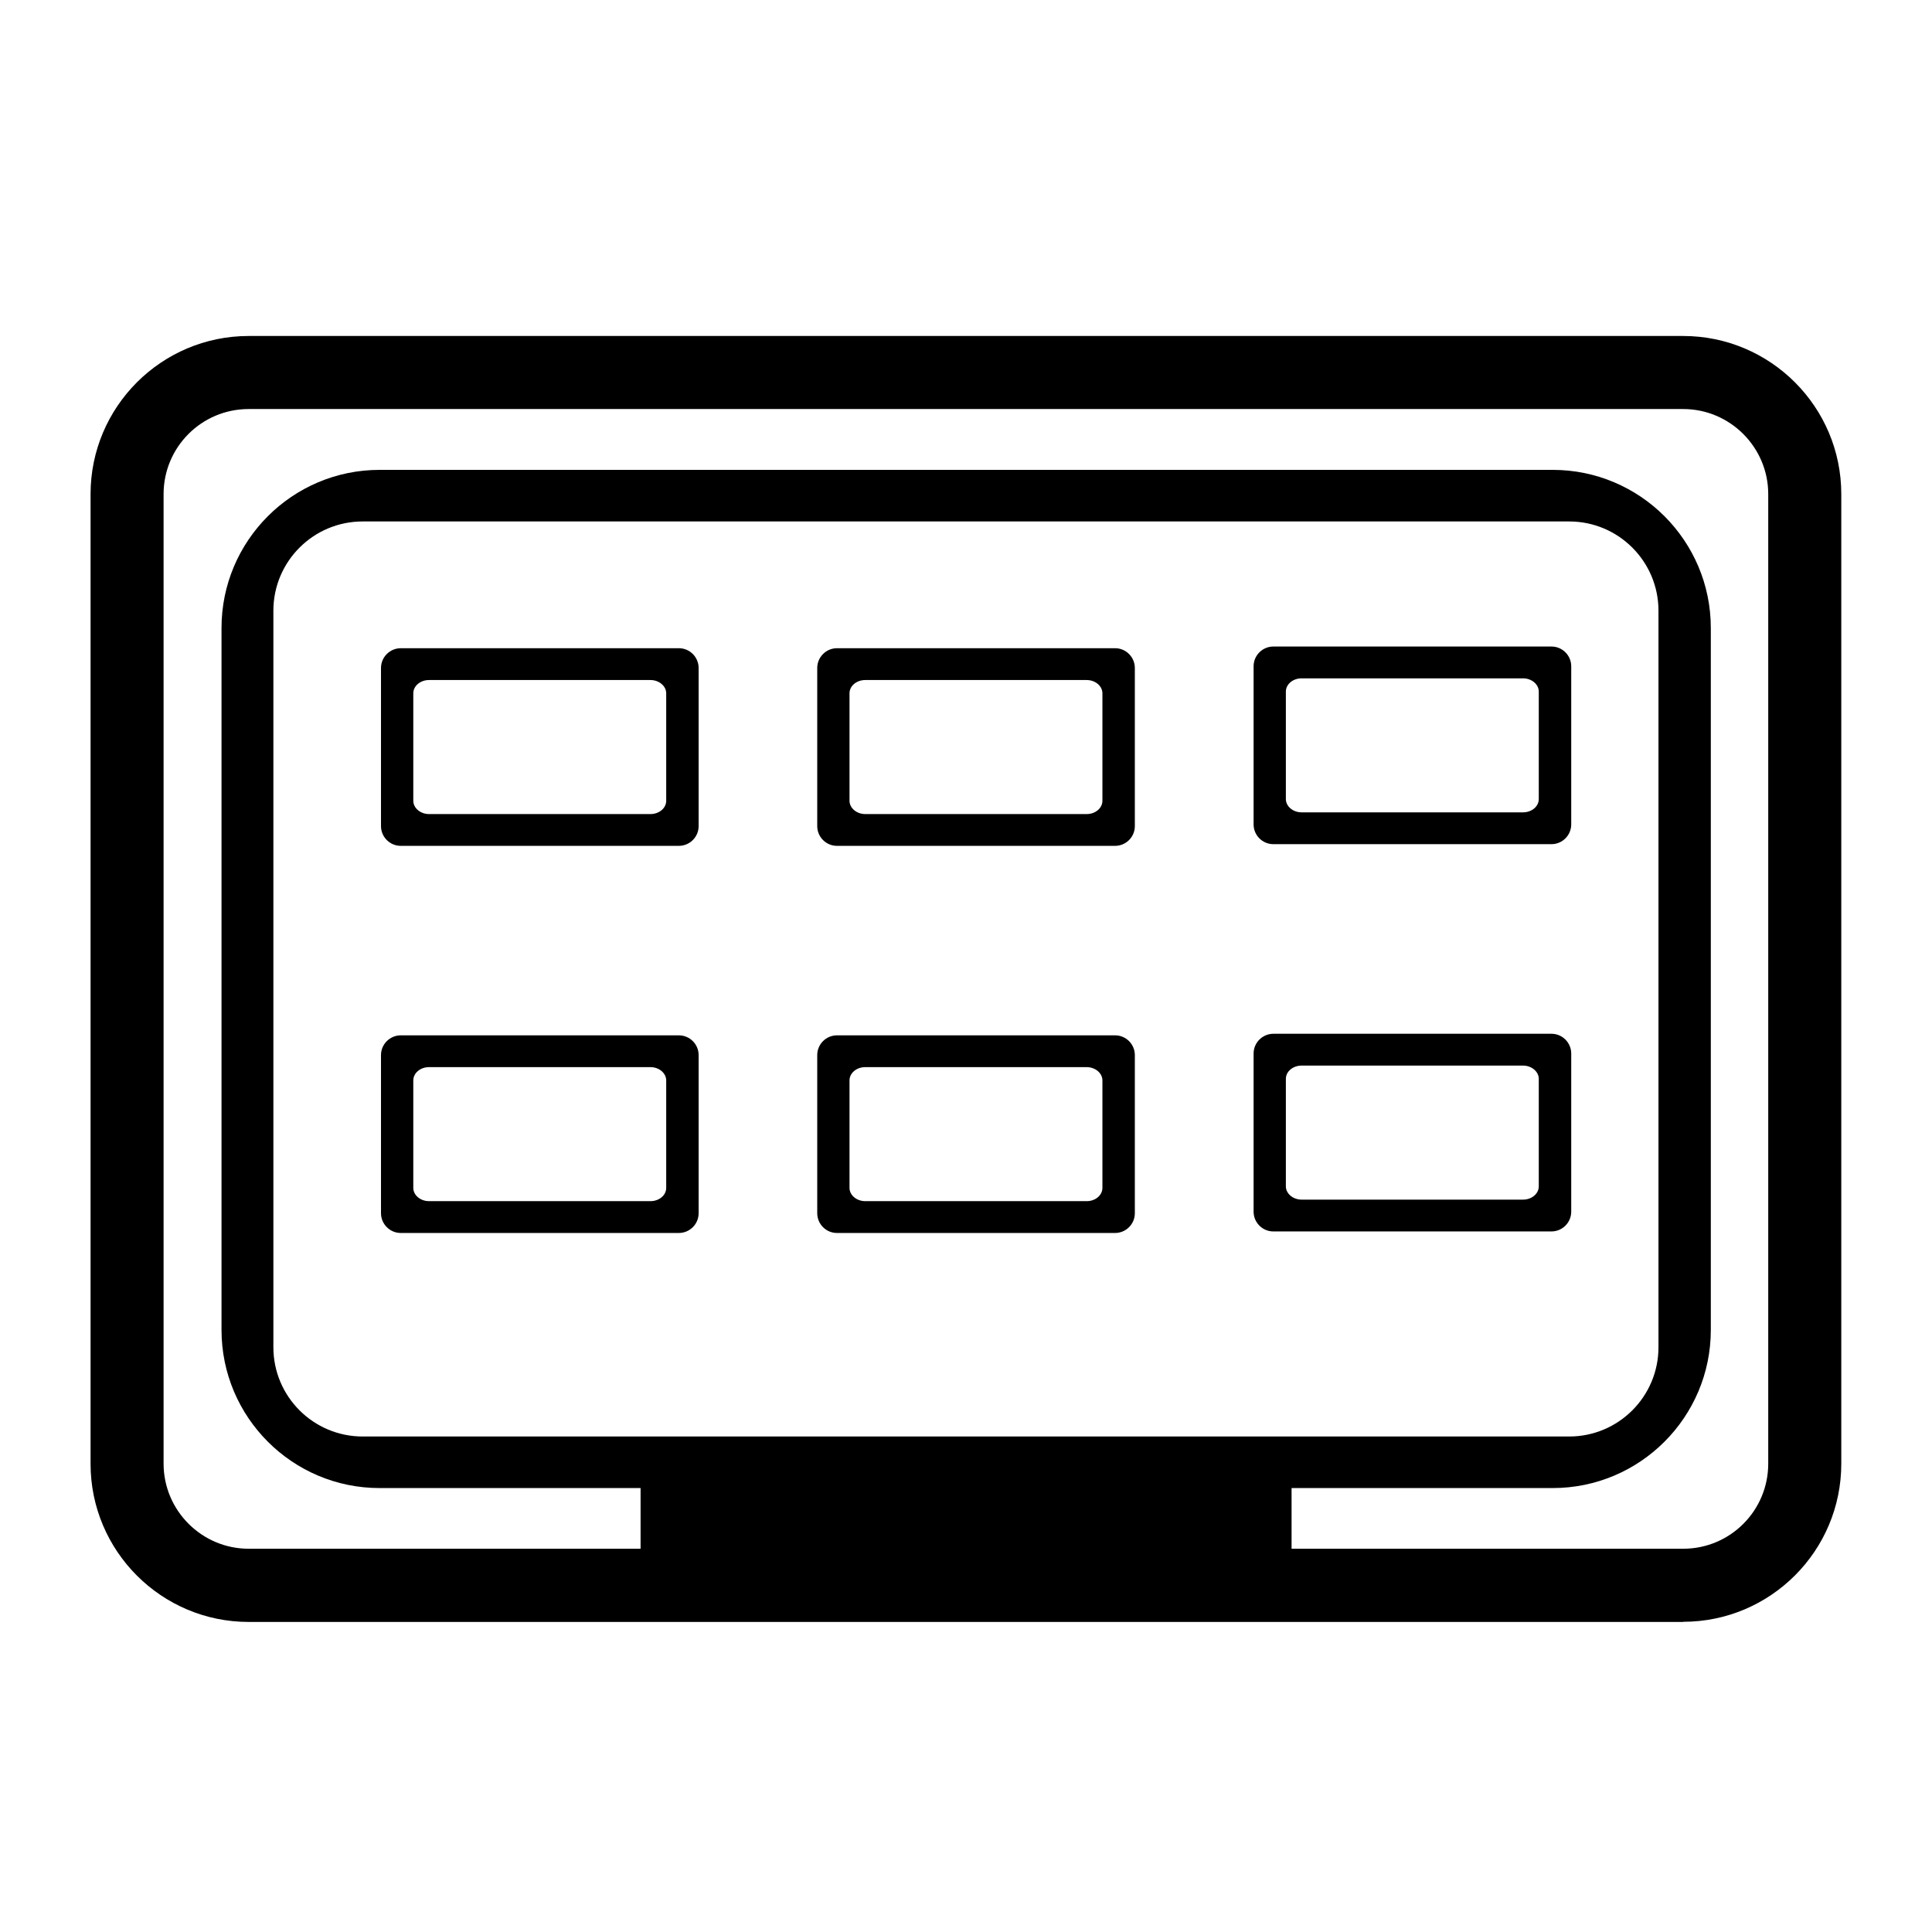
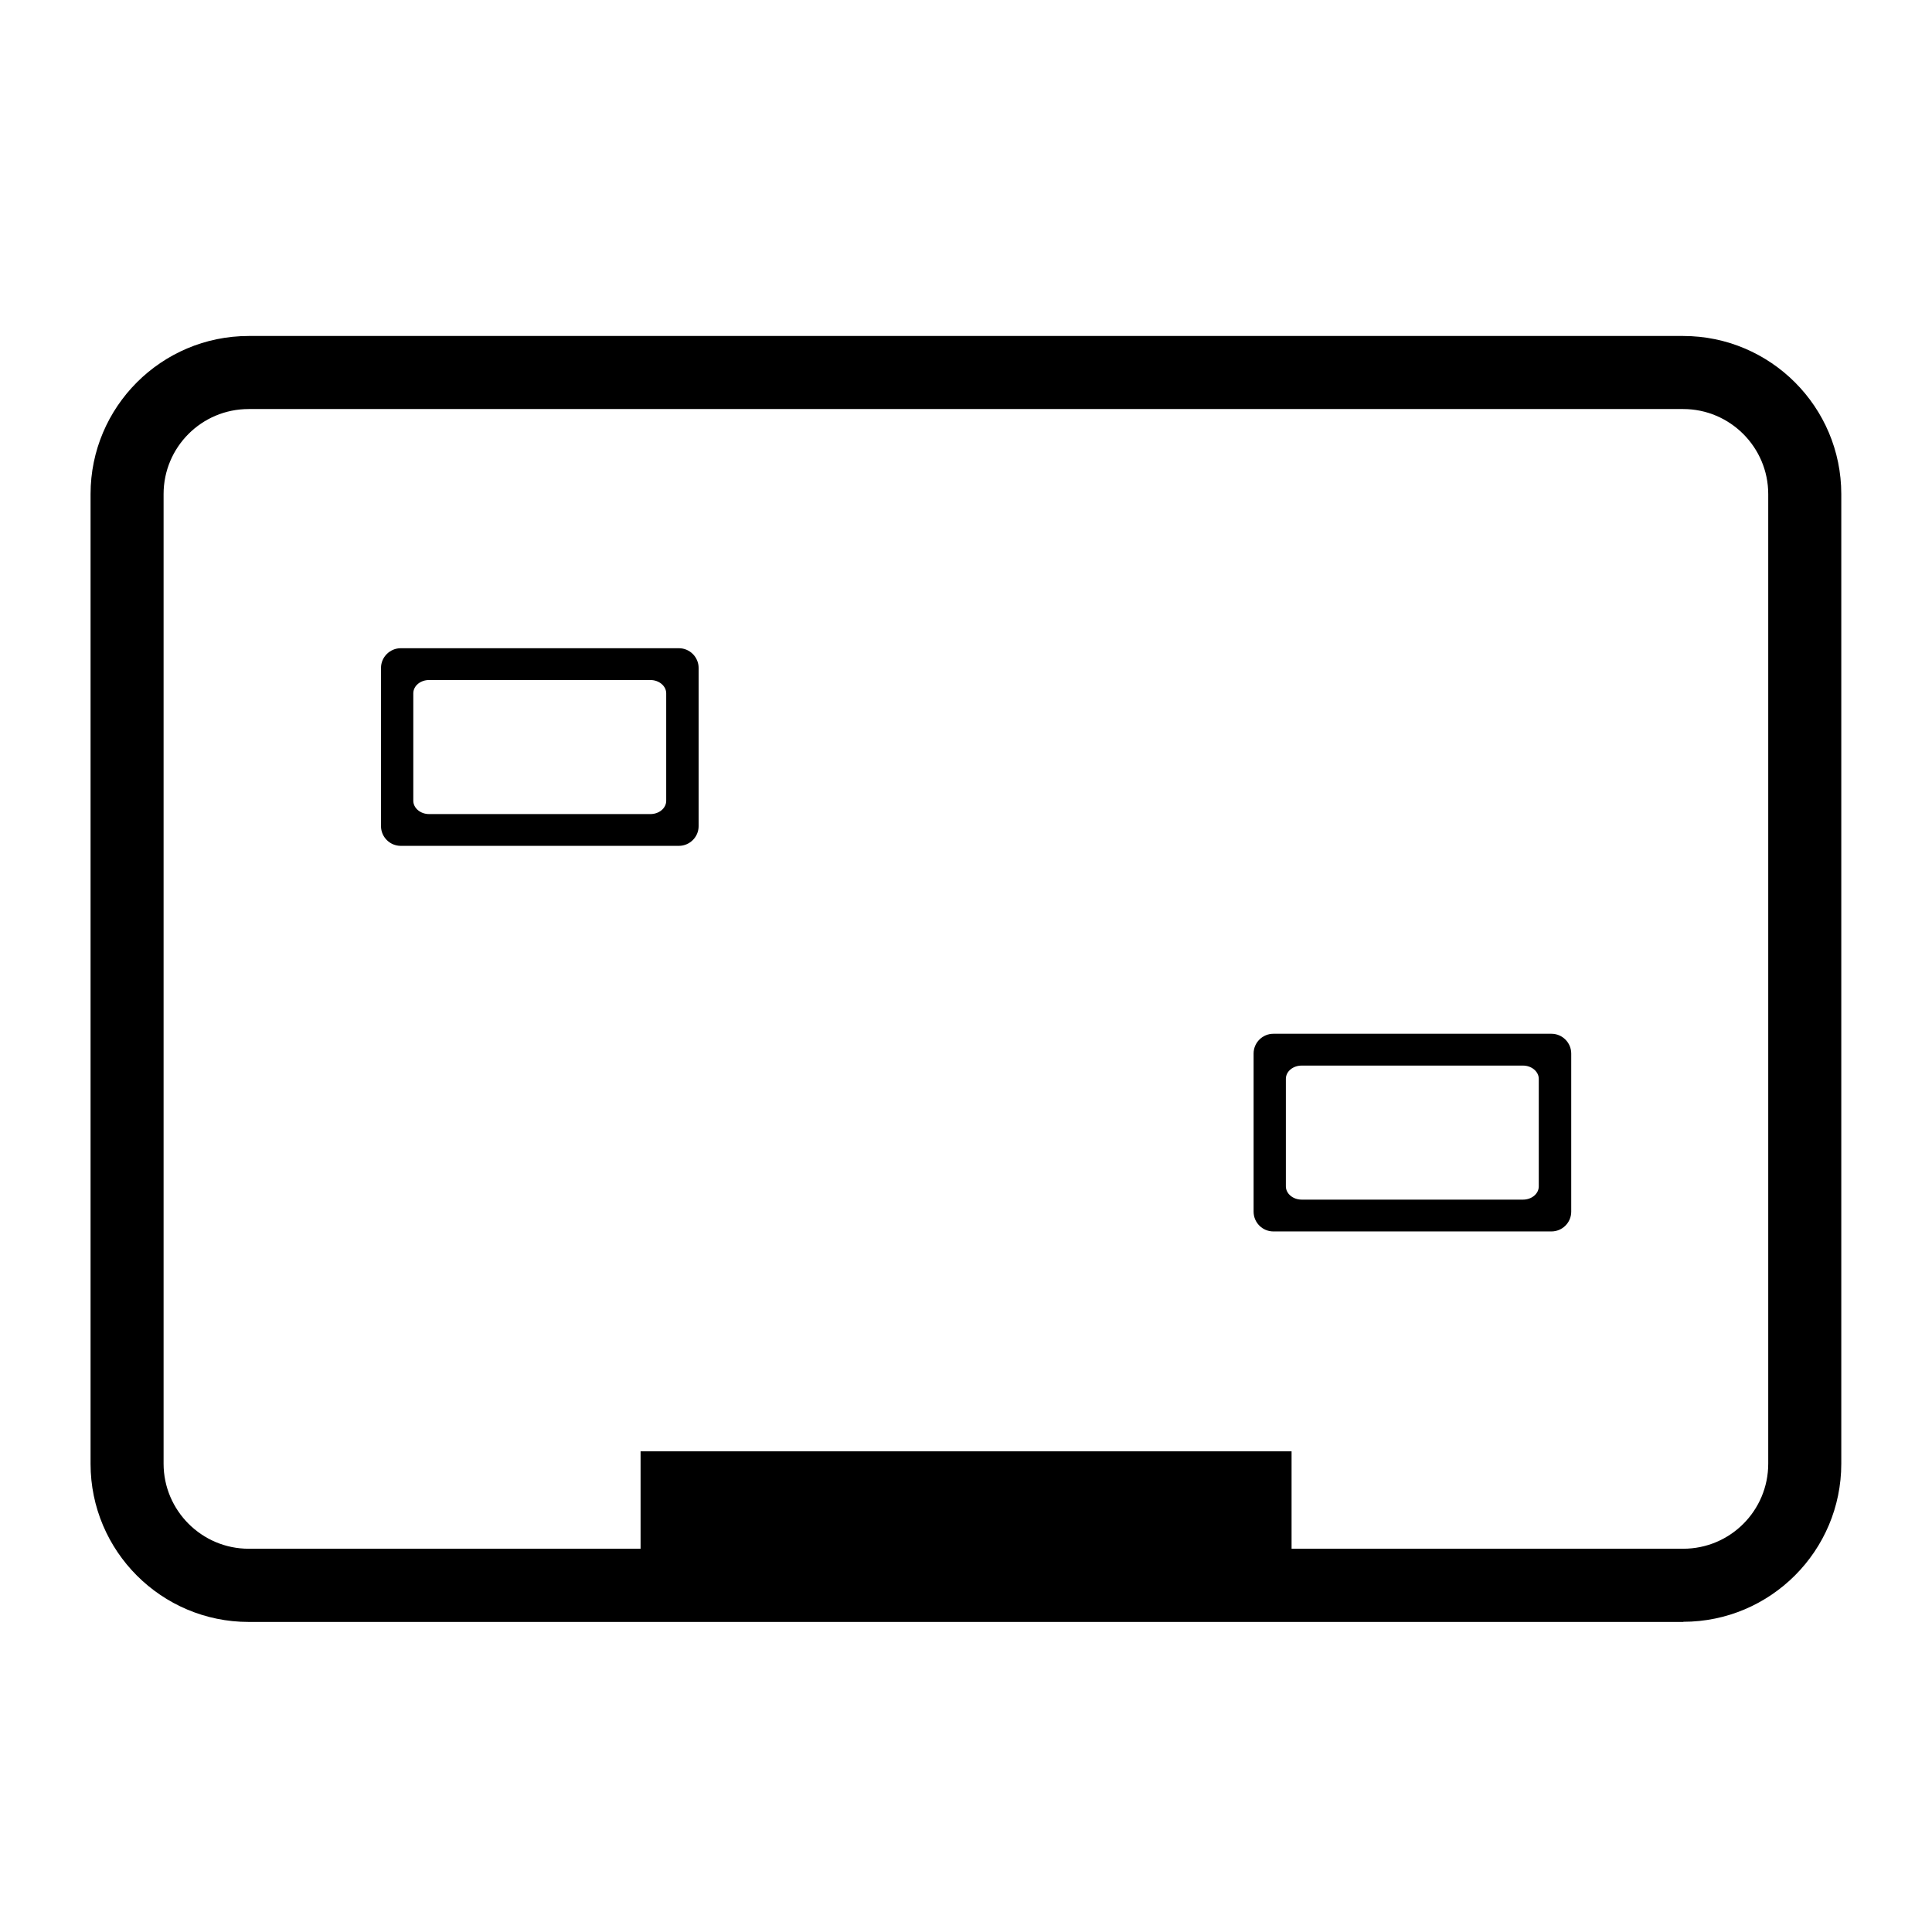
<svg xmlns="http://www.w3.org/2000/svg" width="64" height="64" viewBox="0 0 64 64" fill="none">
  <path d="M55.762 53.729H8.238C5.348 53.729 3 51.381 3 48.491V16.368C3 13.478 5.348 11.13 8.238 11.13H55.757C58.647 11.13 60.995 13.478 60.995 16.368V48.486C60.995 51.376 58.647 53.724 55.757 53.724L55.762 53.729ZM8.238 13.55C6.678 13.55 5.419 14.813 5.419 16.368V48.486C5.419 50.036 6.683 51.304 8.238 51.304H55.757C57.317 51.304 58.575 50.041 58.575 48.486V16.368C58.575 14.818 57.312 13.55 55.757 13.55H8.238Z" fill="black" />
-   <path d="M51.435 49.294H12.575C9.685 49.294 7.338 46.946 7.338 44.056V20.803C7.338 17.913 9.685 15.565 12.575 15.565H51.435C54.325 15.565 56.673 17.913 56.673 20.803V44.056C56.673 46.946 54.325 49.294 51.435 49.294ZM12.013 17.274C10.381 17.274 9.056 18.598 9.056 20.23V44.629C9.056 46.261 10.381 47.586 12.013 47.586H51.982C53.614 47.586 54.939 46.261 54.939 44.629V20.23C54.939 18.598 53.614 17.274 51.982 17.274H12.013Z" fill="black" />
-   <path d="M42.785 48.077H21.22V51.836H42.785V48.077Z" fill="black" />
-   <path d="M51.394 21.417H42.182C41.824 21.417 41.527 21.708 41.527 22.072V27.309C41.527 27.668 41.818 27.964 42.182 27.964H51.394C51.752 27.964 52.049 27.673 52.049 27.309V22.072C52.049 21.713 51.757 21.417 51.394 21.417ZM50.974 26.471C50.974 26.716 50.739 26.91 50.453 26.91H43.118C42.831 26.91 42.596 26.711 42.596 26.471V22.91C42.596 22.665 42.831 22.471 43.118 22.471H50.453C50.739 22.471 50.974 22.67 50.974 22.91V26.471Z" fill="black" />
-   <path d="M36.939 21.473H27.726C27.368 21.473 27.072 21.765 27.072 22.128V27.366C27.072 27.724 27.363 28.02 27.726 28.02H36.939C37.297 28.02 37.593 27.729 37.593 27.366V22.128C37.593 21.77 37.302 21.473 36.939 21.473ZM36.519 26.527C36.519 26.772 36.284 26.967 35.998 26.967H28.662C28.376 26.967 28.141 26.767 28.141 26.527V22.967C28.141 22.721 28.376 22.527 28.662 22.527H35.998C36.284 22.527 36.519 22.726 36.519 22.967V26.527Z" fill="black" />
+   <path d="M42.785 48.077H21.22V51.836H42.785Z" fill="black" />
  <path d="M22.488 21.473H13.276C12.918 21.473 12.621 21.765 12.621 22.128V27.366C12.621 27.724 12.913 28.02 13.276 28.02H22.488C22.846 28.02 23.143 27.729 23.143 27.366V22.128C23.143 21.77 22.852 21.473 22.488 21.473ZM22.069 26.527C22.069 26.772 21.834 26.967 21.547 26.967H14.212C13.926 26.967 13.691 26.767 13.691 26.527V22.967C13.691 22.721 13.926 22.527 14.212 22.527H21.547C21.834 22.527 22.069 22.726 22.069 22.967V26.527Z" fill="black" />
  <path d="M51.394 34.245H42.182C41.824 34.245 41.527 34.537 41.527 34.9V40.138C41.527 40.496 41.818 40.793 42.182 40.793H51.394C51.752 40.793 52.049 40.501 52.049 40.138V34.9C52.049 34.542 51.757 34.245 51.394 34.245ZM50.974 39.299C50.974 39.545 50.739 39.739 50.453 39.739H43.118C42.831 39.739 42.596 39.54 42.596 39.299V35.739C42.596 35.493 42.831 35.299 43.118 35.299H50.453C50.739 35.299 50.974 35.499 50.974 35.739V39.299Z" fill="black" />
-   <path d="M36.939 34.297H27.726C27.368 34.297 27.072 34.588 27.072 34.951V40.189C27.072 40.547 27.363 40.844 27.726 40.844H36.939C37.297 40.844 37.593 40.552 37.593 40.189V34.951C37.593 34.593 37.302 34.297 36.939 34.297ZM36.519 39.35C36.519 39.596 36.284 39.79 35.998 39.79H28.662C28.376 39.79 28.141 39.591 28.141 39.35V35.79C28.141 35.545 28.376 35.35 28.662 35.35H35.998C36.284 35.35 36.519 35.55 36.519 35.79V39.35Z" fill="black" />
-   <path d="M22.488 34.297H13.276C12.918 34.297 12.621 34.588 12.621 34.951V40.189C12.621 40.547 12.913 40.844 13.276 40.844H22.488C22.846 40.844 23.143 40.552 23.143 40.189V34.951C23.143 34.593 22.852 34.297 22.488 34.297ZM22.069 39.35C22.069 39.596 21.834 39.79 21.547 39.79H14.212C13.926 39.79 13.691 39.591 13.691 39.35V35.79C13.691 35.545 13.926 35.35 14.212 35.35H21.547C21.834 35.35 22.069 35.55 22.069 35.79V39.35Z" fill="black" />
</svg>